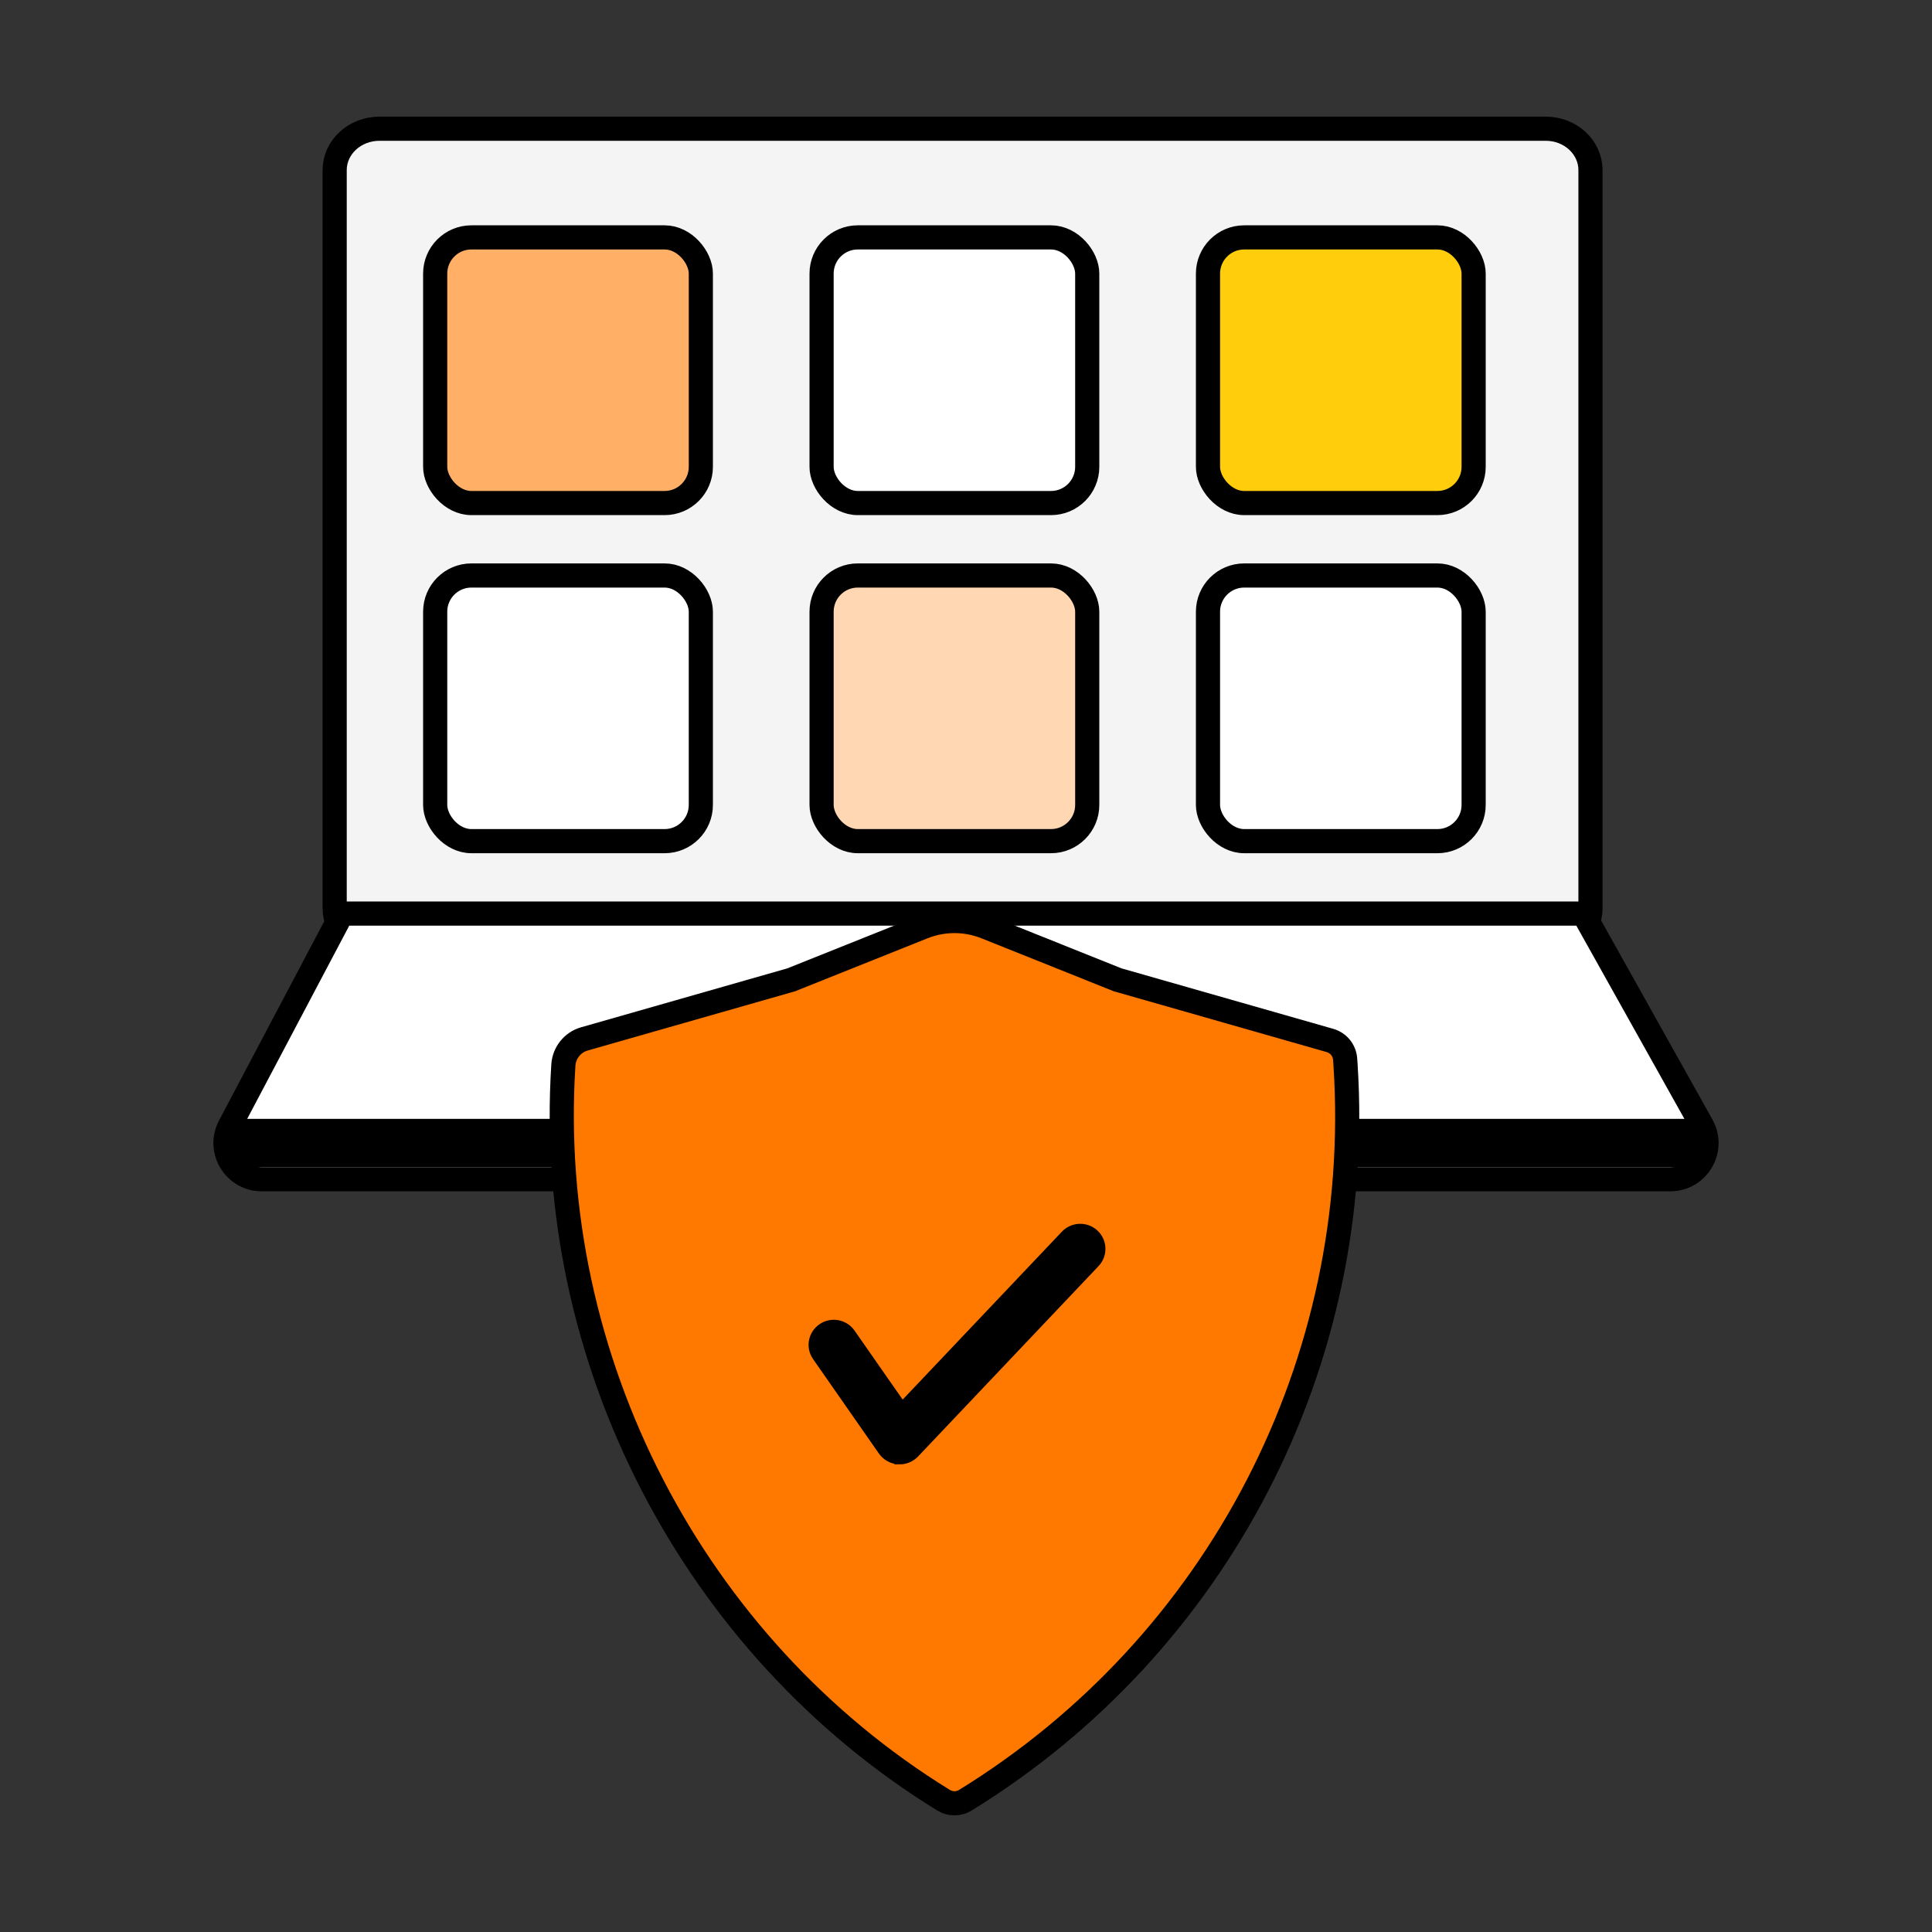
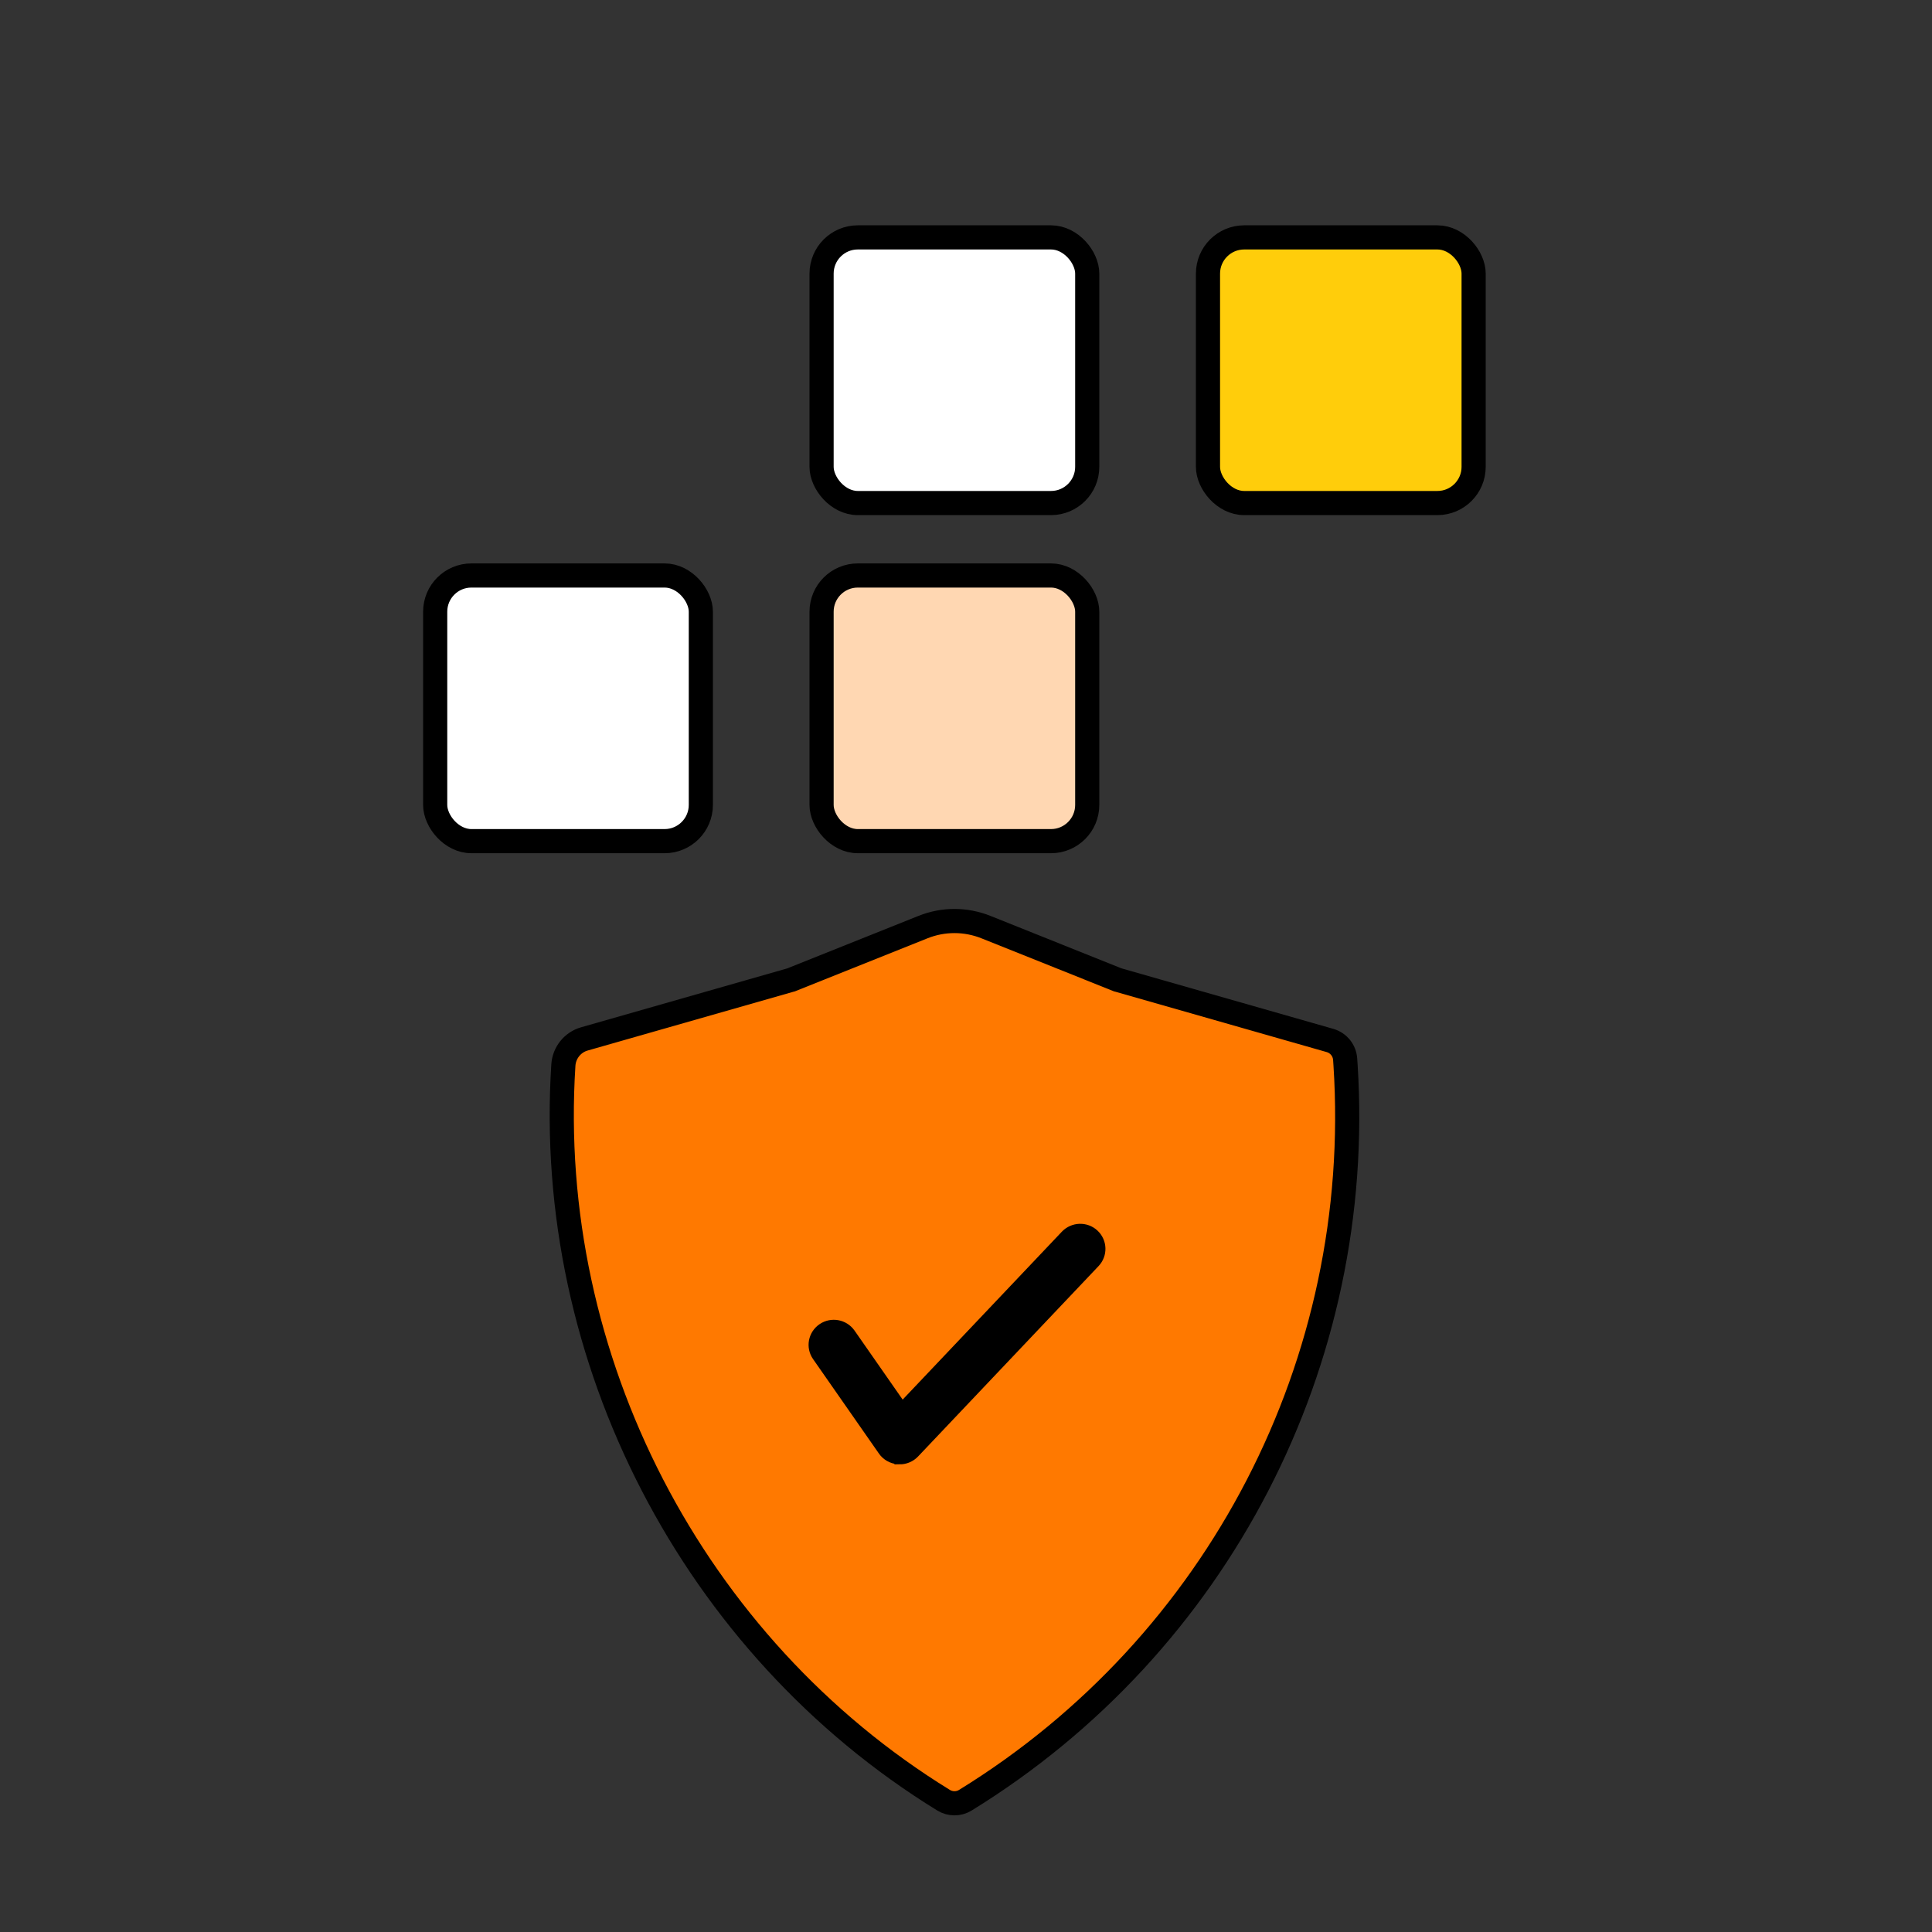
<svg xmlns="http://www.w3.org/2000/svg" viewBox="0 0 40 40" text-rendering="geometricPrecision" shape-rendering="geometricPrecision" style="white-space: pre;">
  <rect x="0" y="0" width="40" height="40" fill="#333333" stroke="none" />
  <style>
@keyframes a0_t { 0% { transform: translate(11.76px,7.665px) scale(1,1) translate(-2.75px,-2.75px); } 20% { transform: translate(11.76px,7.665px) scale(0.4,0.4) translate(-2.75px,-2.75px); } 40% { transform: translate(11.76px,7.665px) scale(1,1) translate(-2.75px,-2.75px); } 100% { transform: translate(11.76px,7.665px) scale(1,1) translate(-2.75px,-2.75px); } }
@keyframes a1_t { 0% { transform: translate(27.76px,7.665px) scale(1,1) translate(-2.75px,-2.75px); } 30% { transform: translate(27.76px,7.665px) scale(1,1) translate(-2.75px,-2.75px); } 50% { transform: translate(27.76px,7.665px) scale(0.4,0.4) translate(-2.75px,-2.75px); } 70% { transform: translate(27.76px,7.665px) scale(1,1) translate(-2.75px,-2.75px); } 100% { transform: translate(27.76px,7.665px) scale(1,1) translate(-2.75px,-2.75px); } }
@keyframes a2_t { 0% { transform: translate(19.76px,14.665px) scale(1,1) translate(-2.75px,-2.75px); } 60% { transform: translate(19.76px,14.665px) scale(1,1) translate(-2.75px,-2.75px); } 80% { transform: translate(19.76px,14.665px) scale(0.4,0.4) translate(-2.75px,-2.75px); } 100% { transform: translate(19.76px,14.665px) scale(1,1) translate(-2.75px,-2.75px); } }
    </style>
-   <path d="M4.095,1L28.244,1C28.755,1,29.169,1.384,29.169,1.857L29.169,17.143C29.169,17.616,28.755,18,28.244,18L4.095,18C3.583,18,3.169,17.616,3.169,17.143L3.169,1.857C3.169,1.384,3.583,1,4.095,1Z" fill="#F4F4F4" stroke="black" stroke-width="0.5" stroke-miterlimit="10" transform="translate(19.929,11.165) translate(-16.169,-9.5)" />
-   <path d="M0.996,21.65L3.32,17.25L29.023,17.25L31.475,21.634C31.755,22.134,31.394,22.75,30.821,22.75L1.659,22.75C1.094,22.75,0.732,22.149,0.996,21.65Z" fill="white" stroke="black" stroke-width="0.5" stroke-miterlimit="10" transform="translate(20,21.665) translate(-16.24,-20)" />
-   <path d="M1.169,22L31.169,22" stroke="black" stroke-linecap="round" fill="none" transform="translate(19.929,23.665) translate(-16.169,-22)" />
-   <rect width="5.5" height="5.5" rx="0.75" fill="#FFAF66" stroke="black" stroke-width="0.5" transform="translate(11.76,7.665) translate(-2.75,-2.75)" style="animation: 1s linear both a0_t;" />
  <rect width="5.5" height="5.5" rx="0.75" fill="white" stroke="black" stroke-width="0.5" transform="translate(19.76,7.665) translate(-2.75,-2.75)" />
  <rect width="5.5" height="5.5" rx="0.75" fill="#FFCD0B" stroke="black" stroke-width="0.5" transform="translate(27.76,7.665) translate(-2.75,-2.75)" style="animation: 1s linear both a1_t;" />
  <rect width="5.5" height="5.5" rx="0.75" fill="white" stroke="black" stroke-width="0.5" transform="translate(11.76,14.665) translate(-2.75,-2.75)" />
  <rect width="5.5" height="5.5" rx="0.75" fill="#FFD7B2" stroke="black" stroke-width="0.5" transform="translate(19.76,14.665) translate(-2.75,-2.75)" style="animation: 1s linear both a2_t;" />
-   <rect width="5.5" height="5.5" rx="0.75" fill="white" stroke="black" stroke-width="0.5" transform="translate(27.76,14.665) translate(-2.75,-2.75)" />
  <path d="M12.607,18.625L12.619,18.622L12.631,18.617L15.35,17.529C15.767,17.362,16.233,17.362,16.65,17.529L19.369,18.617L19.381,18.622L19.393,18.625L23.776,19.877C23.952,19.928,24.077,20.083,24.089,20.266L24.097,20.385C24.493,26.526,21.463,32.383,16.223,35.608C16.087,35.691,15.912,35.691,15.774,35.606C10.585,32.413,7.511,26.465,7.903,20.385C7.919,20.132,8.094,19.915,8.333,19.846L12.607,18.625Z" fill="#FF7900" stroke="black" stroke-width="0.5" transform="translate(19.761,28.202) translate(-16,-26.537)" />
  <path d="M14.866,28.401C14.866,28.401,14.852,28.401,14.845,28.401C14.763,28.395,14.688,28.353,14.642,28.286L13.279,26.331C13.193,26.208,13.225,26.042,13.349,25.957C13.473,25.873,13.641,25.904,13.727,26.026L14.899,27.707L18.406,24.008C18.509,23.9,18.681,23.893,18.791,23.995C18.901,24.098,18.906,24.267,18.803,24.376L15.066,28.318C15.015,28.372,14.941,28.403,14.868,28.403L14.866,28.401Z" fill="black" stroke="black" stroke-width="0.5" transform="translate(19.814,27.828) translate(-16.054,-26.163)" />
</svg>